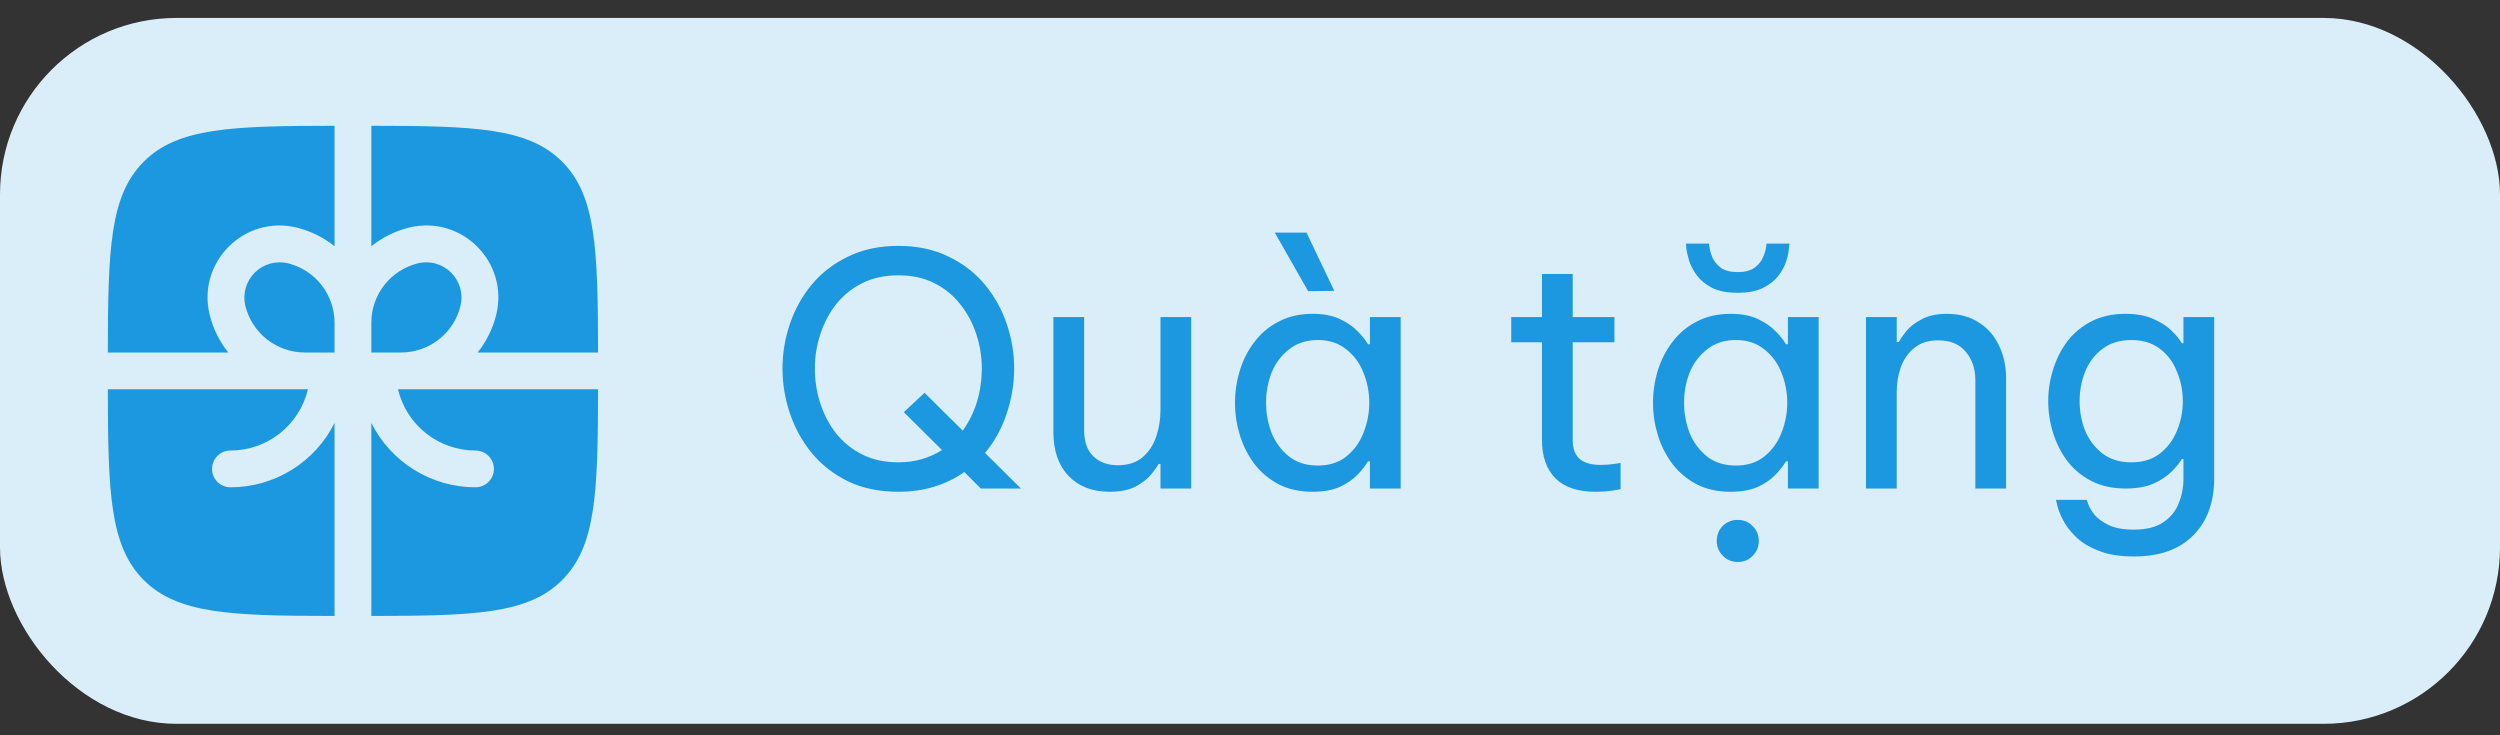
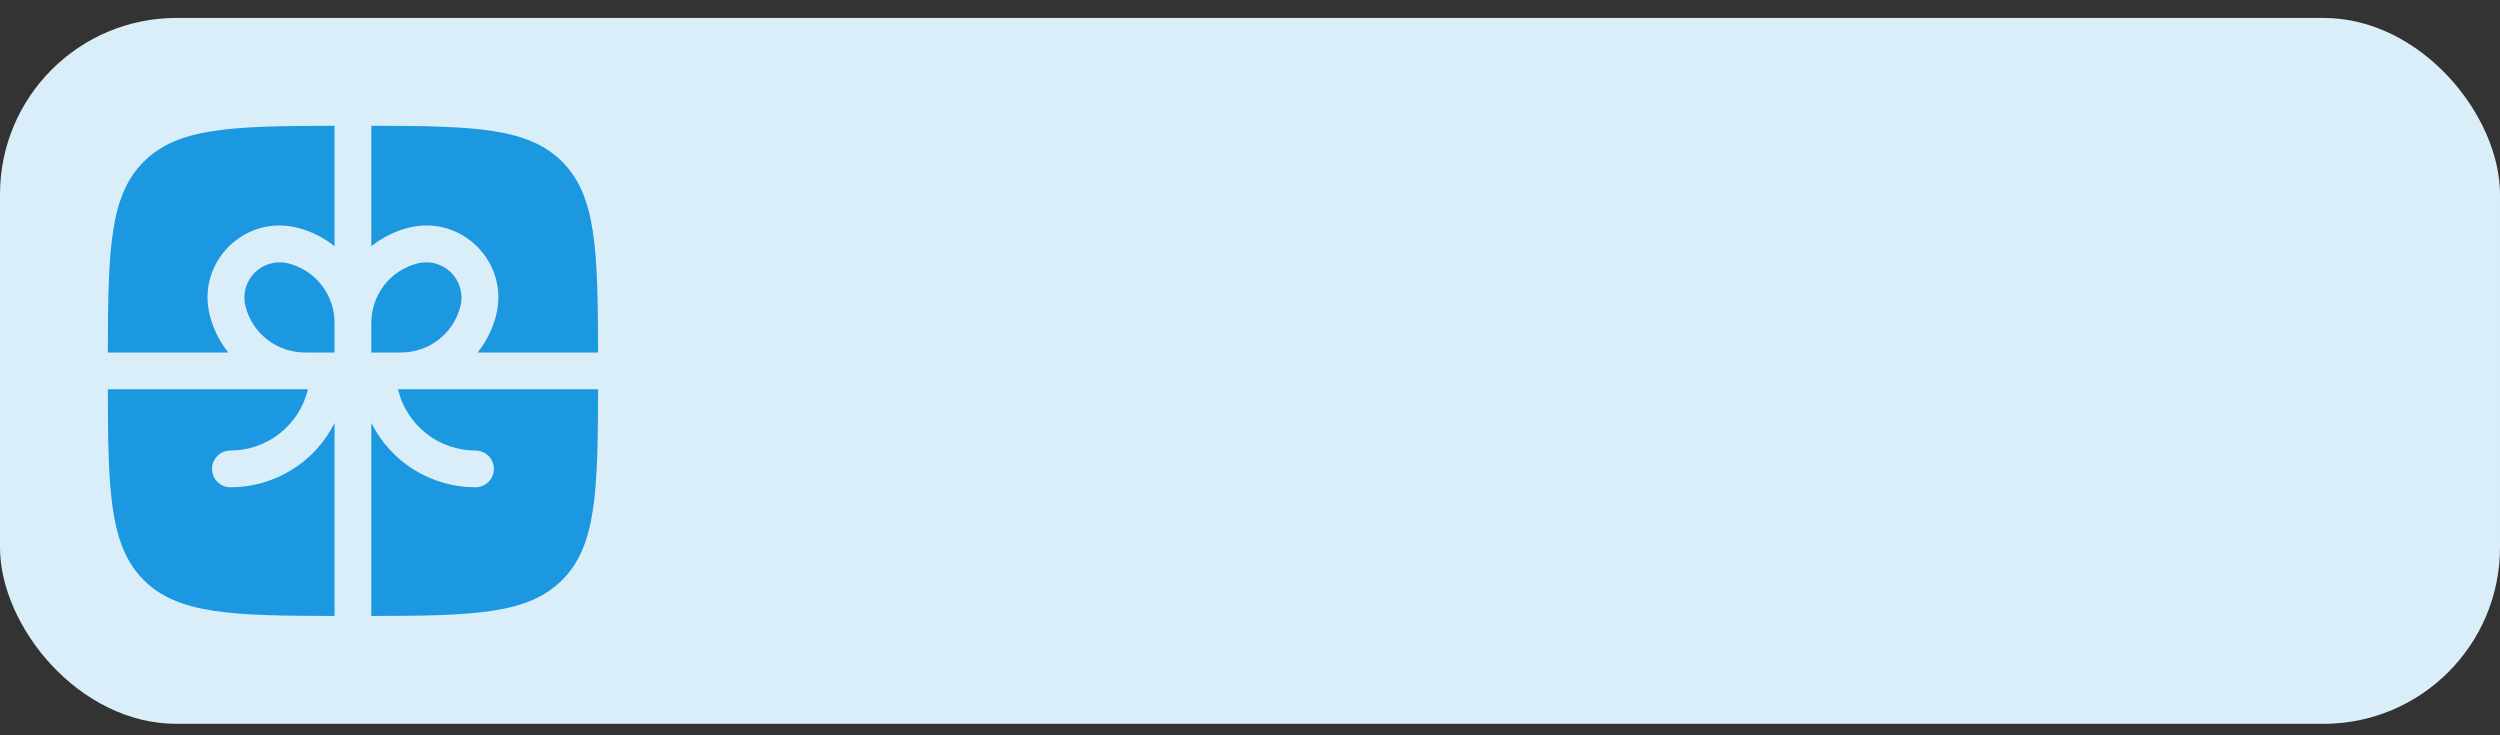
<svg xmlns="http://www.w3.org/2000/svg" width="85" height="25" viewBox="0 0 85 25" fill="none">
  <rect x="0" y="0" width="85" height="25" fill="#333333" stroke="none" />
  <rect y="0.61" width="85" height="24" rx="6" fill="#DAEEF9" />
  <path d="M11.375 4.277C7.859 4.28 6.041 4.343 4.887 5.497C3.734 6.652 3.67 8.469 3.667 11.985H7.762C7.463 11.611 7.247 11.177 7.131 10.712C6.684 8.918 8.309 7.293 10.102 7.741C10.579 7.86 11.01 8.079 11.375 8.372V4.277ZM3.667 13.235C3.67 16.75 3.734 18.568 4.887 19.722C6.042 20.877 7.859 20.939 11.375 20.943V14.379C11.047 15.037 10.541 15.59 9.916 15.977C9.29 16.364 8.569 16.568 7.834 16.568C7.668 16.568 7.509 16.502 7.392 16.385C7.275 16.268 7.209 16.109 7.209 15.943C7.209 15.777 7.275 15.618 7.392 15.501C7.509 15.384 7.668 15.318 7.834 15.318C8.443 15.318 9.035 15.113 9.514 14.735C9.992 14.357 10.329 13.828 10.47 13.235H3.667ZM12.625 20.943C16.14 20.939 17.959 20.877 19.113 19.722C20.267 18.569 20.329 16.75 20.334 13.235H13.531C13.672 13.828 14.009 14.357 14.487 14.735C14.965 15.113 15.557 15.318 16.167 15.318C16.333 15.318 16.492 15.384 16.609 15.501C16.726 15.618 16.792 15.777 16.792 15.943C16.792 16.109 16.726 16.268 16.609 16.385C16.492 16.502 16.333 16.568 16.167 16.568C15.432 16.568 14.711 16.364 14.085 15.977C13.46 15.59 12.954 15.037 12.625 14.379V20.943ZM20.334 11.985C20.329 8.469 20.267 6.651 19.113 5.497C17.959 4.343 16.14 4.28 12.625 4.277V8.372C12.999 8.072 13.433 7.857 13.898 7.741C15.692 7.292 17.318 8.917 16.869 10.712C16.753 11.176 16.538 11.611 16.239 11.985H20.334Z" fill="#1B98E0" />
  <path d="M9.798 8.954C10.248 9.067 10.648 9.327 10.933 9.692C11.219 10.058 11.374 10.508 11.375 10.972V11.985H10.362C9.898 11.984 9.448 11.829 9.082 11.543C8.717 11.258 8.457 10.858 8.344 10.408C8.294 10.207 8.297 9.997 8.352 9.797C8.408 9.598 8.514 9.416 8.66 9.27C8.806 9.124 8.988 9.018 9.188 8.962C9.387 8.907 9.597 8.904 9.798 8.954ZM12.625 10.972V11.985H13.637C14.592 11.985 15.424 11.335 15.656 10.408C15.706 10.207 15.703 9.997 15.648 9.797C15.592 9.598 15.486 9.416 15.34 9.269C15.193 9.123 15.011 9.017 14.812 8.962C14.612 8.906 14.402 8.904 14.201 8.954C13.751 9.067 13.352 9.327 13.066 9.692C12.781 10.058 12.625 10.508 12.625 10.972Z" fill="#1B98E0" />
-   <path d="M30.543 16.72C29.898 16.72 29.329 16.602 28.838 16.368C28.347 16.126 27.936 15.807 27.606 15.411C27.276 15.008 27.027 14.556 26.858 14.058C26.689 13.559 26.605 13.05 26.605 12.529C26.605 12.008 26.689 11.502 26.858 11.011C27.027 10.512 27.276 10.065 27.606 9.669C27.936 9.273 28.347 8.958 28.838 8.723C29.329 8.481 29.898 8.36 30.543 8.36C31.188 8.36 31.757 8.481 32.248 8.723C32.739 8.958 33.15 9.273 33.48 9.669C33.81 10.065 34.059 10.512 34.228 11.011C34.397 11.502 34.481 12.008 34.481 12.529C34.481 13.05 34.397 13.559 34.228 14.058C34.067 14.556 33.821 15.004 33.491 15.4L34.712 16.61H33.348L32.787 16.049C32.486 16.262 32.149 16.427 31.775 16.544C31.401 16.661 30.99 16.72 30.543 16.72ZM30.543 15.719C30.836 15.719 31.104 15.682 31.346 15.609C31.595 15.536 31.823 15.433 32.028 15.301L30.73 14.014L31.434 13.354L32.732 14.641C32.945 14.348 33.106 14.021 33.216 13.662C33.326 13.295 33.381 12.918 33.381 12.529C33.381 12.126 33.319 11.737 33.194 11.363C33.069 10.982 32.886 10.64 32.644 10.34C32.409 10.039 32.116 9.801 31.764 9.625C31.412 9.449 31.005 9.361 30.543 9.361C30.081 9.361 29.674 9.449 29.322 9.625C28.97 9.801 28.673 10.039 28.431 10.34C28.196 10.64 28.017 10.982 27.892 11.363C27.767 11.737 27.705 12.126 27.705 12.529C27.705 12.94 27.767 13.335 27.892 13.717C28.017 14.098 28.196 14.439 28.431 14.74C28.673 15.04 28.97 15.279 29.322 15.455C29.674 15.631 30.081 15.719 30.543 15.719ZM37.718 16.72C37.139 16.72 36.677 16.54 36.332 16.181C35.987 15.822 35.815 15.323 35.815 14.685V10.78H36.86V14.63C36.86 15.011 36.963 15.305 37.168 15.51C37.381 15.715 37.659 15.818 38.004 15.818C38.356 15.818 38.638 15.726 38.851 15.543C39.064 15.36 39.218 15.125 39.313 14.839C39.408 14.553 39.456 14.259 39.456 13.959V10.78H40.501V16.61H39.456V15.774H39.39C39.346 15.862 39.262 15.983 39.137 16.137C39.012 16.284 38.836 16.419 38.609 16.544C38.382 16.661 38.085 16.72 37.718 16.72ZM44.476 9.9L43.343 7.909H44.421L45.367 9.889L44.476 9.9ZM44.63 10.67C44.997 10.67 45.305 10.729 45.554 10.846C45.804 10.963 46.005 11.102 46.159 11.264C46.313 11.418 46.431 11.565 46.511 11.704H46.577V10.78H47.622V16.61H46.577V15.686H46.511C46.431 15.825 46.313 15.976 46.159 16.137C46.005 16.298 45.804 16.438 45.554 16.555C45.305 16.665 44.997 16.72 44.63 16.72C44.19 16.72 43.805 16.636 43.475 16.467C43.145 16.291 42.87 16.06 42.65 15.774C42.43 15.48 42.265 15.154 42.155 14.795C42.045 14.435 41.99 14.069 41.99 13.695C41.99 13.321 42.045 12.954 42.155 12.595C42.265 12.236 42.43 11.913 42.65 11.627C42.87 11.334 43.145 11.102 43.475 10.934C43.805 10.758 44.19 10.67 44.63 10.67ZM44.806 11.561C44.418 11.561 44.091 11.667 43.827 11.88C43.563 12.085 43.365 12.349 43.233 12.672C43.109 12.995 43.046 13.335 43.046 13.695C43.046 14.047 43.109 14.388 43.233 14.718C43.365 15.04 43.563 15.308 43.827 15.521C44.091 15.726 44.418 15.829 44.806 15.829C45.195 15.829 45.518 15.726 45.774 15.521C46.038 15.308 46.233 15.04 46.357 14.718C46.489 14.388 46.555 14.047 46.555 13.695C46.555 13.335 46.489 12.995 46.357 12.672C46.233 12.349 46.038 12.085 45.774 11.88C45.518 11.667 45.195 11.561 44.806 11.561ZM54.242 16.72C53.641 16.72 53.186 16.566 52.878 16.258C52.577 15.95 52.427 15.517 52.427 14.96V11.638H51.382V10.78H52.427V9.317H53.472V10.78H54.891V11.638H53.472V14.96C53.472 15.253 53.553 15.47 53.714 15.609C53.875 15.741 54.11 15.807 54.418 15.807C54.579 15.807 54.733 15.796 54.88 15.774C55.027 15.752 55.1 15.741 55.1 15.741V16.632C55.1 16.632 55.016 16.646 54.847 16.676C54.678 16.705 54.477 16.72 54.242 16.72ZM59.084 9.955C58.732 9.955 58.443 9.9 58.215 9.79C57.995 9.673 57.823 9.533 57.698 9.372C57.574 9.203 57.486 9.038 57.434 8.877C57.383 8.708 57.35 8.569 57.335 8.459C57.328 8.342 57.324 8.283 57.324 8.283H58.105C58.105 8.283 58.113 8.334 58.127 8.437C58.142 8.532 58.175 8.642 58.226 8.767C58.285 8.892 58.38 9.005 58.512 9.108C58.652 9.203 58.842 9.251 59.084 9.251C59.326 9.251 59.513 9.203 59.645 9.108C59.785 9.005 59.88 8.892 59.931 8.767C59.99 8.642 60.027 8.532 60.041 8.437C60.056 8.334 60.063 8.283 60.063 8.283H60.844C60.844 8.283 60.837 8.342 60.822 8.459C60.815 8.569 60.786 8.708 60.734 8.877C60.683 9.038 60.595 9.203 60.47 9.372C60.346 9.533 60.17 9.673 59.942 9.79C59.722 9.9 59.436 9.955 59.084 9.955ZM58.842 10.67C59.209 10.67 59.517 10.729 59.766 10.846C60.016 10.963 60.217 11.102 60.371 11.264C60.525 11.418 60.643 11.565 60.723 11.704H60.789V10.78H61.834V16.61H60.789V15.686H60.723C60.643 15.825 60.525 15.976 60.371 16.137C60.217 16.298 60.016 16.438 59.766 16.555C59.517 16.665 59.209 16.72 58.842 16.72C58.402 16.72 58.017 16.636 57.687 16.467C57.357 16.291 57.082 16.06 56.862 15.774C56.642 15.48 56.477 15.154 56.367 14.795C56.257 14.435 56.202 14.069 56.202 13.695C56.202 13.321 56.257 12.954 56.367 12.595C56.477 12.236 56.642 11.913 56.862 11.627C57.082 11.334 57.357 11.102 57.687 10.934C58.017 10.758 58.402 10.67 58.842 10.67ZM59.018 11.561C58.63 11.561 58.303 11.667 58.039 11.88C57.775 12.085 57.577 12.349 57.445 12.672C57.321 12.995 57.258 13.335 57.258 13.695C57.258 14.047 57.321 14.388 57.445 14.718C57.577 15.04 57.775 15.308 58.039 15.521C58.303 15.726 58.63 15.829 59.018 15.829C59.407 15.829 59.73 15.726 59.986 15.521C60.25 15.308 60.445 15.04 60.569 14.718C60.701 14.388 60.767 14.047 60.767 13.695C60.767 13.335 60.701 12.995 60.569 12.672C60.445 12.349 60.25 12.085 59.986 11.88C59.73 11.667 59.407 11.561 59.018 11.561ZM59.084 19.107C58.879 19.107 58.707 19.034 58.567 18.887C58.435 18.747 58.369 18.582 58.369 18.392C58.369 18.194 58.435 18.025 58.567 17.886C58.707 17.747 58.879 17.677 59.084 17.677C59.29 17.677 59.458 17.747 59.59 17.886C59.73 18.025 59.799 18.194 59.799 18.392C59.799 18.59 59.73 18.759 59.59 18.898C59.458 19.037 59.29 19.107 59.084 19.107ZM63.444 16.61V10.78H64.489V11.627H64.555C64.606 11.539 64.691 11.418 64.808 11.264C64.933 11.11 65.109 10.974 65.336 10.857C65.563 10.732 65.849 10.67 66.194 10.67C66.619 10.67 66.982 10.769 67.283 10.967C67.584 11.158 67.811 11.418 67.965 11.748C68.126 12.078 68.207 12.448 68.207 12.859V16.61H67.162V12.925C67.162 12.536 67.052 12.213 66.832 11.957C66.619 11.7 66.308 11.572 65.897 11.572C65.567 11.572 65.299 11.656 65.094 11.825C64.888 11.986 64.734 12.203 64.632 12.474C64.537 12.738 64.489 13.02 64.489 13.321V16.61H63.444ZM72.555 18.92C72.07 18.92 71.667 18.854 71.344 18.722C71.022 18.597 70.761 18.436 70.564 18.238C70.373 18.047 70.23 17.857 70.135 17.666C70.039 17.475 69.977 17.314 69.948 17.182C69.918 17.057 69.903 16.995 69.903 16.995H70.948C70.948 16.995 70.967 17.046 71.004 17.149C71.04 17.252 71.11 17.369 71.213 17.501C71.323 17.633 71.484 17.75 71.697 17.853C71.909 17.956 72.195 18.007 72.555 18.007C72.98 18.007 73.314 17.922 73.555 17.754C73.797 17.593 73.97 17.38 74.073 17.116C74.183 16.852 74.237 16.573 74.237 16.28V15.609H74.183C74.109 15.733 73.992 15.877 73.831 16.038C73.677 16.192 73.471 16.328 73.215 16.445C72.958 16.555 72.642 16.61 72.269 16.61C71.829 16.61 71.444 16.526 71.114 16.357C70.784 16.188 70.508 15.961 70.288 15.675C70.076 15.389 69.915 15.07 69.805 14.718C69.695 14.366 69.639 14.007 69.639 13.64C69.639 13.273 69.695 12.914 69.805 12.562C69.915 12.21 70.076 11.891 70.288 11.605C70.508 11.319 70.784 11.091 71.114 10.923C71.444 10.754 71.829 10.67 72.269 10.67C72.642 10.67 72.958 10.729 73.215 10.846C73.471 10.956 73.677 11.088 73.831 11.242C73.992 11.396 74.109 11.539 74.183 11.671H74.237V10.78H75.282V16.269C75.282 17.083 75.044 17.728 74.567 18.205C74.098 18.681 73.427 18.92 72.555 18.92ZM72.466 15.719C72.855 15.719 73.178 15.62 73.434 15.422C73.698 15.216 73.893 14.956 74.017 14.641C74.15 14.325 74.216 13.992 74.216 13.64C74.216 13.288 74.15 12.954 74.017 12.639C73.893 12.316 73.698 12.056 73.434 11.858C73.178 11.66 72.855 11.561 72.466 11.561C72.078 11.561 71.751 11.66 71.487 11.858C71.224 12.056 71.025 12.316 70.894 12.639C70.769 12.954 70.707 13.288 70.707 13.64C70.707 13.992 70.769 14.325 70.894 14.641C71.025 14.956 71.224 15.216 71.487 15.422C71.751 15.62 72.078 15.719 72.466 15.719Z" fill="#1B98E0" />
</svg>